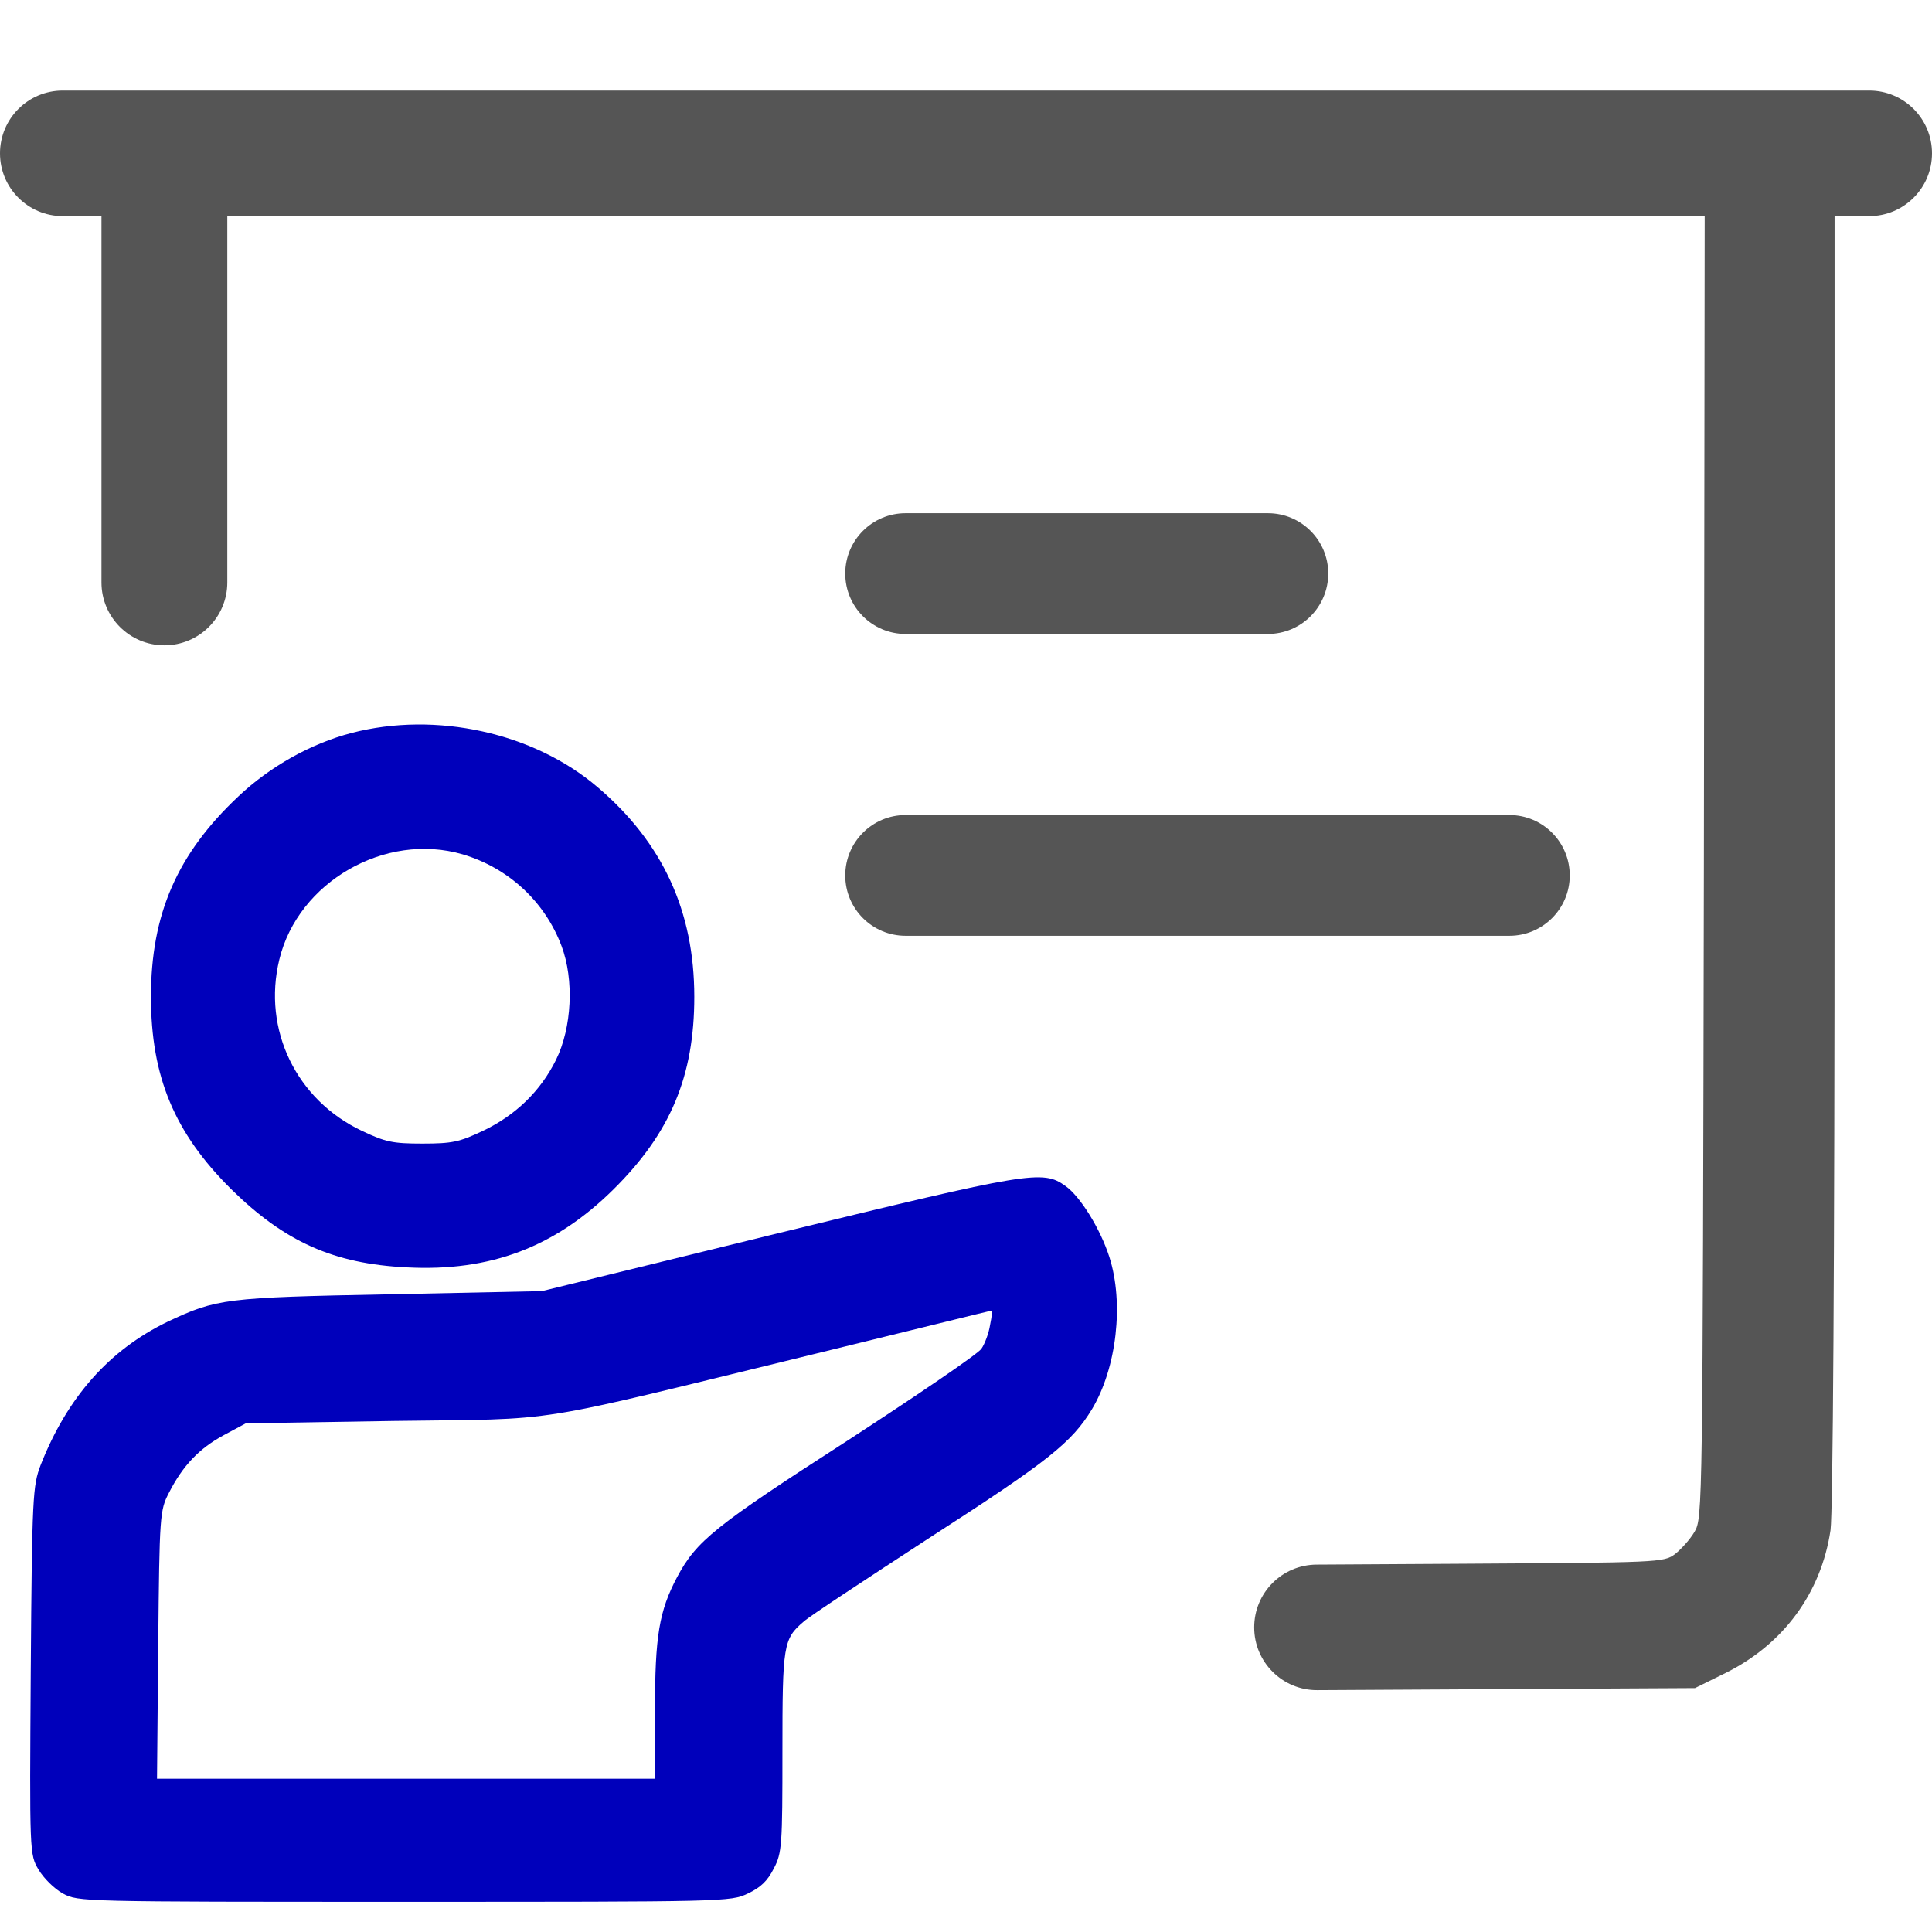
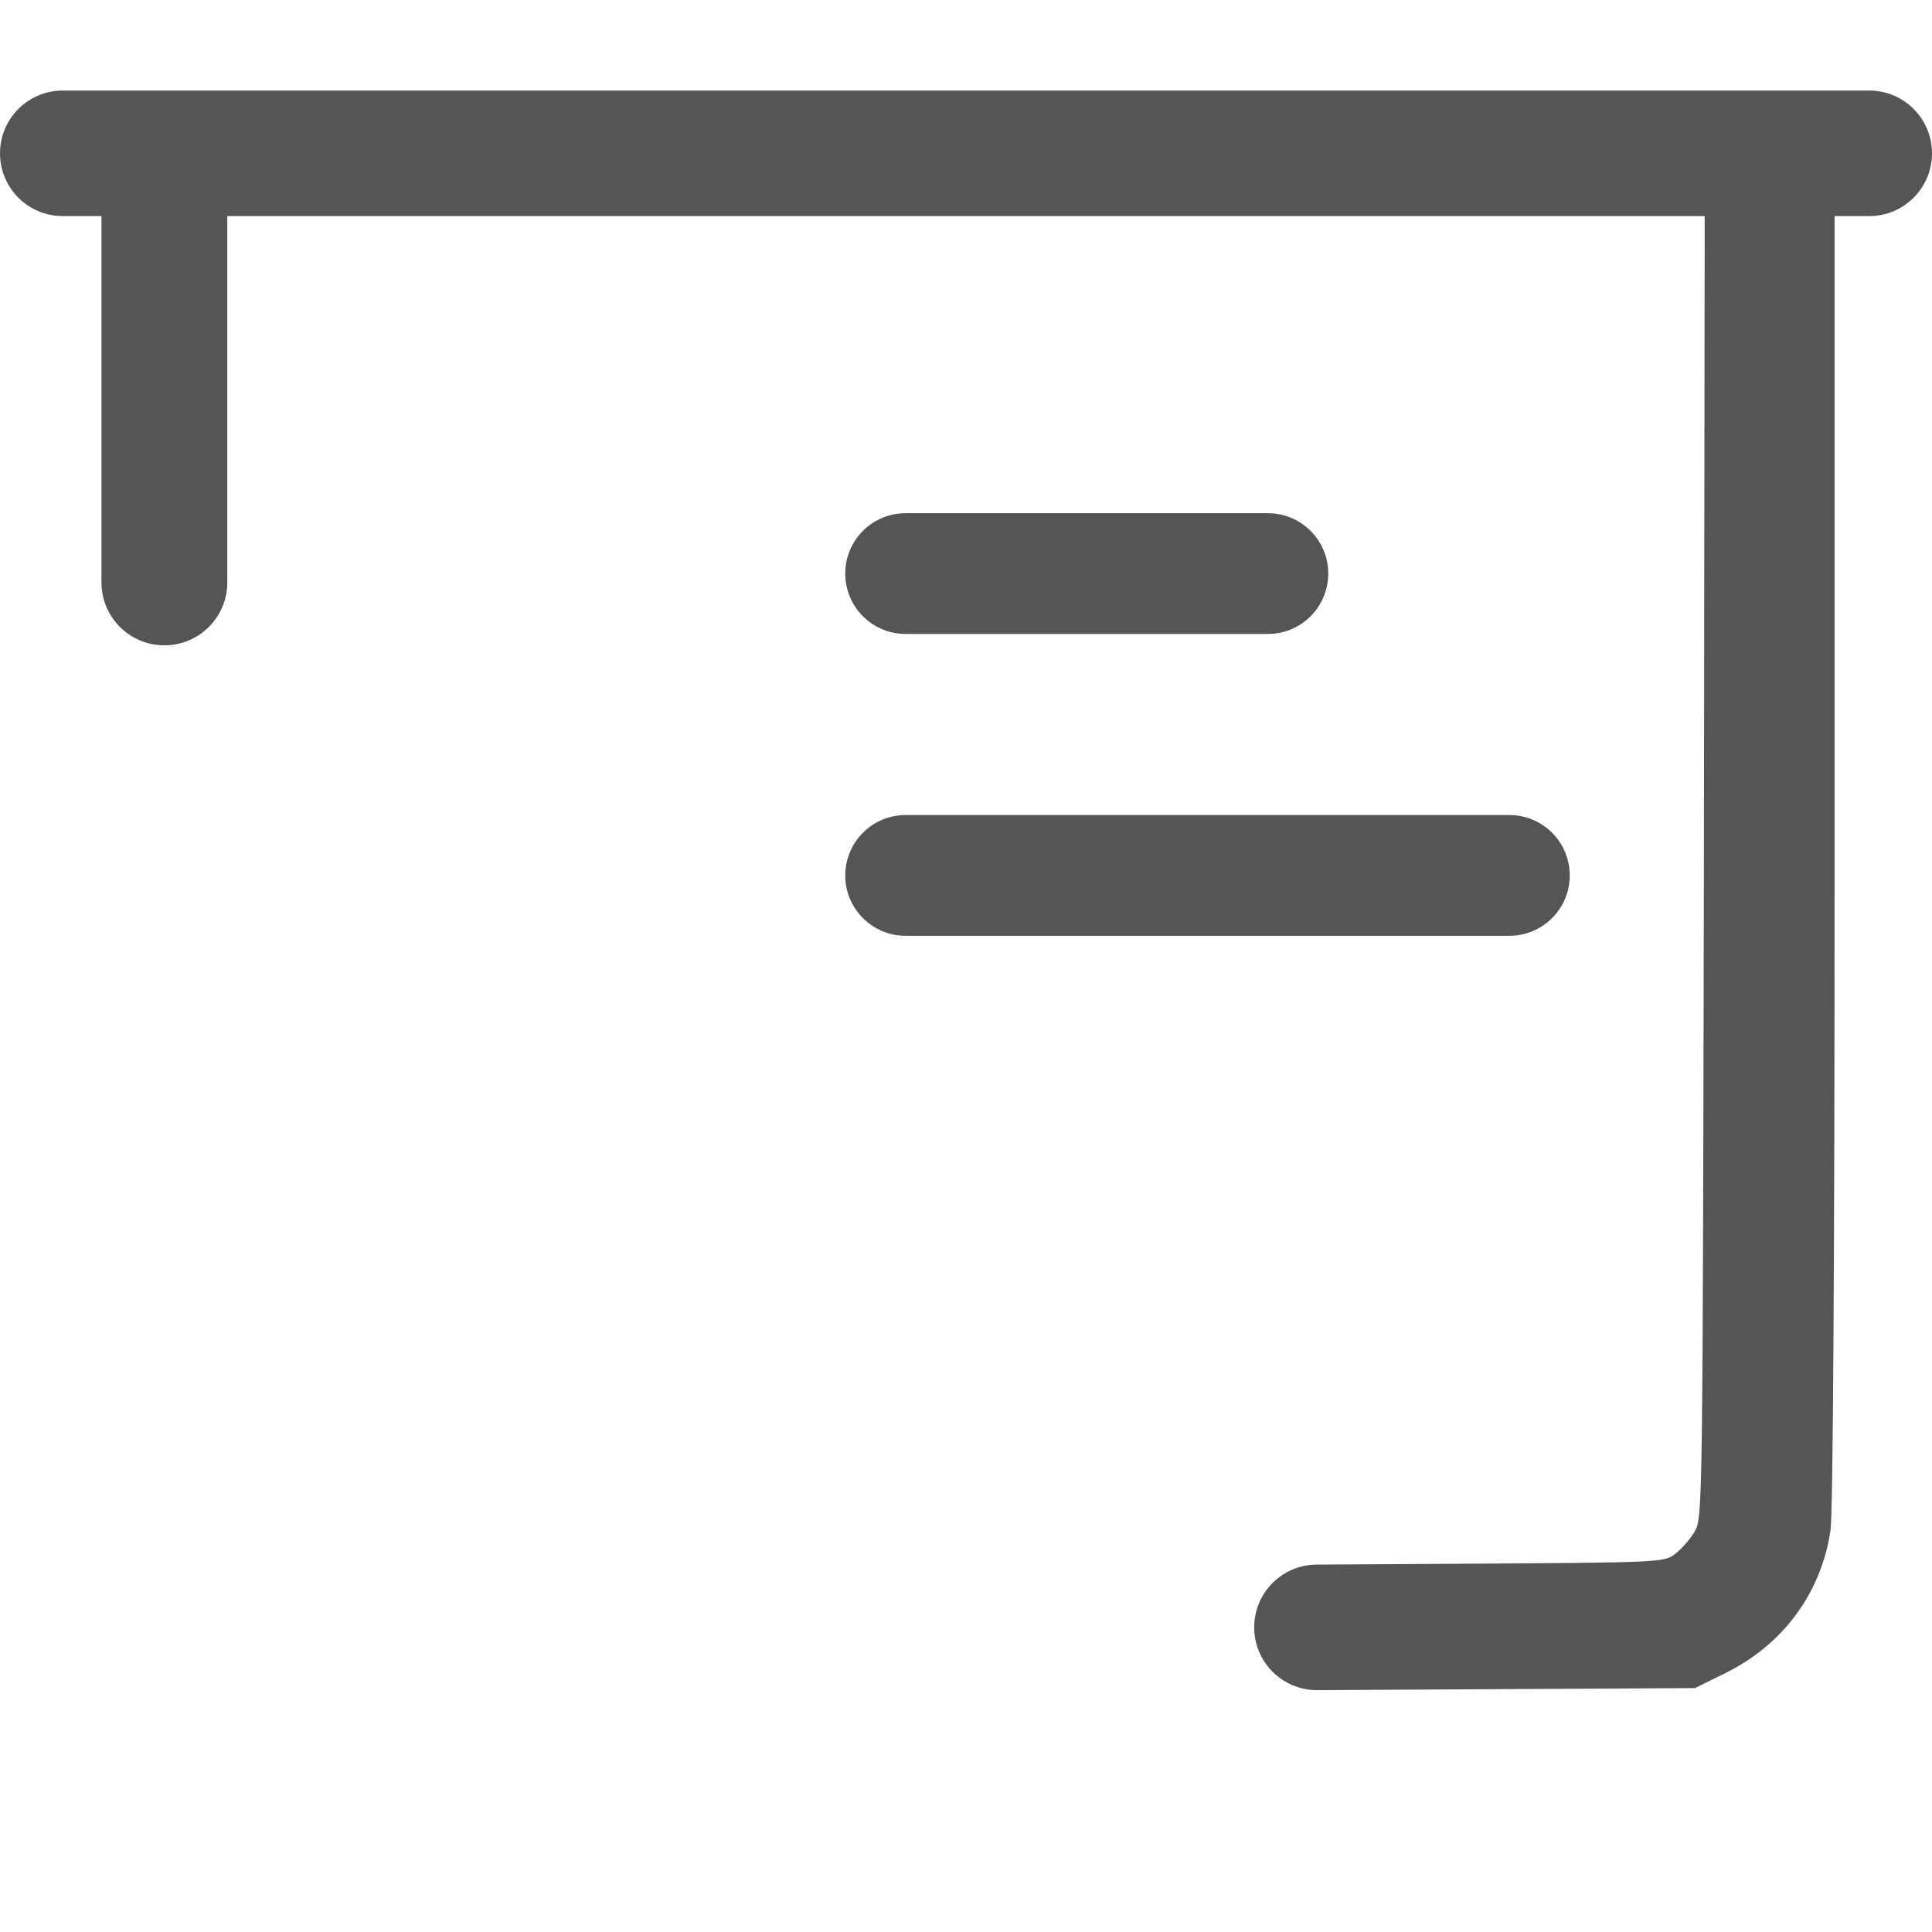
<svg xmlns="http://www.w3.org/2000/svg" width="60" height="60" viewBox="0 0 60 60" fill="none">
  <path d="M0 4.762C0 5.838 0.873 6.711 1.949 6.711H3.151V13.376V18.088C3.151 19.167 4.026 20.041 5.105 20.041C6.184 20.041 7.059 19.167 7.059 18.088V13.376V6.711H30H52.941L52.916 26.921C52.878 46.891 52.878 47.143 52.626 47.57C52.487 47.809 52.21 48.111 52.021 48.262C51.668 48.526 51.542 48.526 45.303 48.564L40.888 48.59C39.815 48.596 38.95 49.467 38.95 50.54C38.95 51.62 39.829 52.495 40.91 52.489L45.794 52.462L52.639 52.425L53.584 51.959C55.387 51.066 56.559 49.469 56.849 47.52C56.924 46.967 56.975 39.308 56.975 26.669V6.711H58.051C59.127 6.711 60 5.838 60 4.762C60 3.685 59.127 2.812 58.051 2.812H30H1.949C0.873 2.812 0 3.685 0 4.762Z" fill="#555555" />
  <path d="M26.25 17.812C26.25 18.848 27.089 19.688 28.125 19.688H33.75H39.375C40.411 19.688 41.25 18.848 41.25 17.812C41.25 16.777 40.411 15.938 39.375 15.938H33.75H28.125C27.089 15.938 26.25 16.777 26.25 17.812Z" fill="#555555" />
-   <path d="M10.921 22.762C9.65 23.094 8.379 23.809 7.403 24.733C5.502 26.52 4.688 28.393 4.688 30.956C4.688 33.433 5.416 35.182 7.181 36.932C8.835 38.559 10.354 39.249 12.637 39.36C15.23 39.495 17.242 38.731 19.057 36.932C20.822 35.182 21.562 33.42 21.562 30.956C21.562 28.294 20.575 26.163 18.563 24.45C16.575 22.749 13.539 22.084 10.921 22.762ZM14.366 26.532C15.785 26.951 16.921 27.999 17.439 29.379C17.834 30.426 17.76 31.917 17.267 32.915C16.785 33.889 16.007 34.64 14.995 35.121C14.267 35.466 14.045 35.515 13.119 35.515C12.193 35.515 11.971 35.466 11.242 35.121C9.206 34.16 8.144 31.979 8.675 29.798C9.255 27.395 11.959 25.83 14.366 26.532Z" fill="#0000BB" />
-   <path d="M26.25 27.188C26.25 28.223 27.089 29.062 28.125 29.062H37.5H46.875C47.911 29.062 48.75 28.223 48.75 27.188C48.75 26.152 47.911 25.312 46.875 25.312H37.5H28.125C27.089 25.312 26.25 26.152 26.25 27.188Z" fill="#555555" />
-   <path d="M24.172 38.297L16.829 40.097L12.104 40.196C6.983 40.294 6.728 40.331 5.208 41.046C3.394 41.922 2.092 43.389 1.262 45.498C1.019 46.139 0.994 46.447 0.955 51.886C0.917 57.546 0.917 57.595 1.198 58.064C1.351 58.323 1.683 58.656 1.951 58.804C2.437 59.062 2.488 59.062 12.563 59.062C22.524 59.062 22.69 59.062 23.227 58.804C23.622 58.619 23.84 58.409 24.031 58.027C24.287 57.546 24.299 57.287 24.299 54.389C24.299 51.072 24.325 50.899 24.963 50.357C25.117 50.209 26.904 49.037 28.909 47.73C32.562 45.375 33.289 44.795 33.915 43.759C34.681 42.477 34.911 40.467 34.452 39.036C34.171 38.161 33.545 37.15 33.085 36.829C32.383 36.324 31.974 36.397 24.172 38.297ZM30.748 41.145C30.71 41.404 30.582 41.737 30.48 41.885C30.378 42.045 28.488 43.328 26.291 44.758C22.192 47.397 21.63 47.853 21.03 48.975C20.468 50.036 20.341 50.813 20.341 53.106V55.24H12.602H4.876L4.914 51.072C4.952 47.039 4.965 46.904 5.246 46.361C5.68 45.51 6.191 44.98 6.945 44.573L7.634 44.203L12.232 44.129C17.544 44.055 16.203 44.265 25.257 42.058C28.284 41.318 30.774 40.701 30.799 40.701C30.825 40.689 30.799 40.898 30.748 41.145Z" fill="#0000BB" />
+   <path d="M26.25 27.188C26.25 28.223 27.089 29.062 28.125 29.062H37.5H46.875C47.911 29.062 48.75 28.223 48.75 27.188C48.75 26.152 47.911 25.312 46.875 25.312H37.5H28.125C27.089 25.312 26.25 26.152 26.25 27.188" fill="#555555" />
</svg>